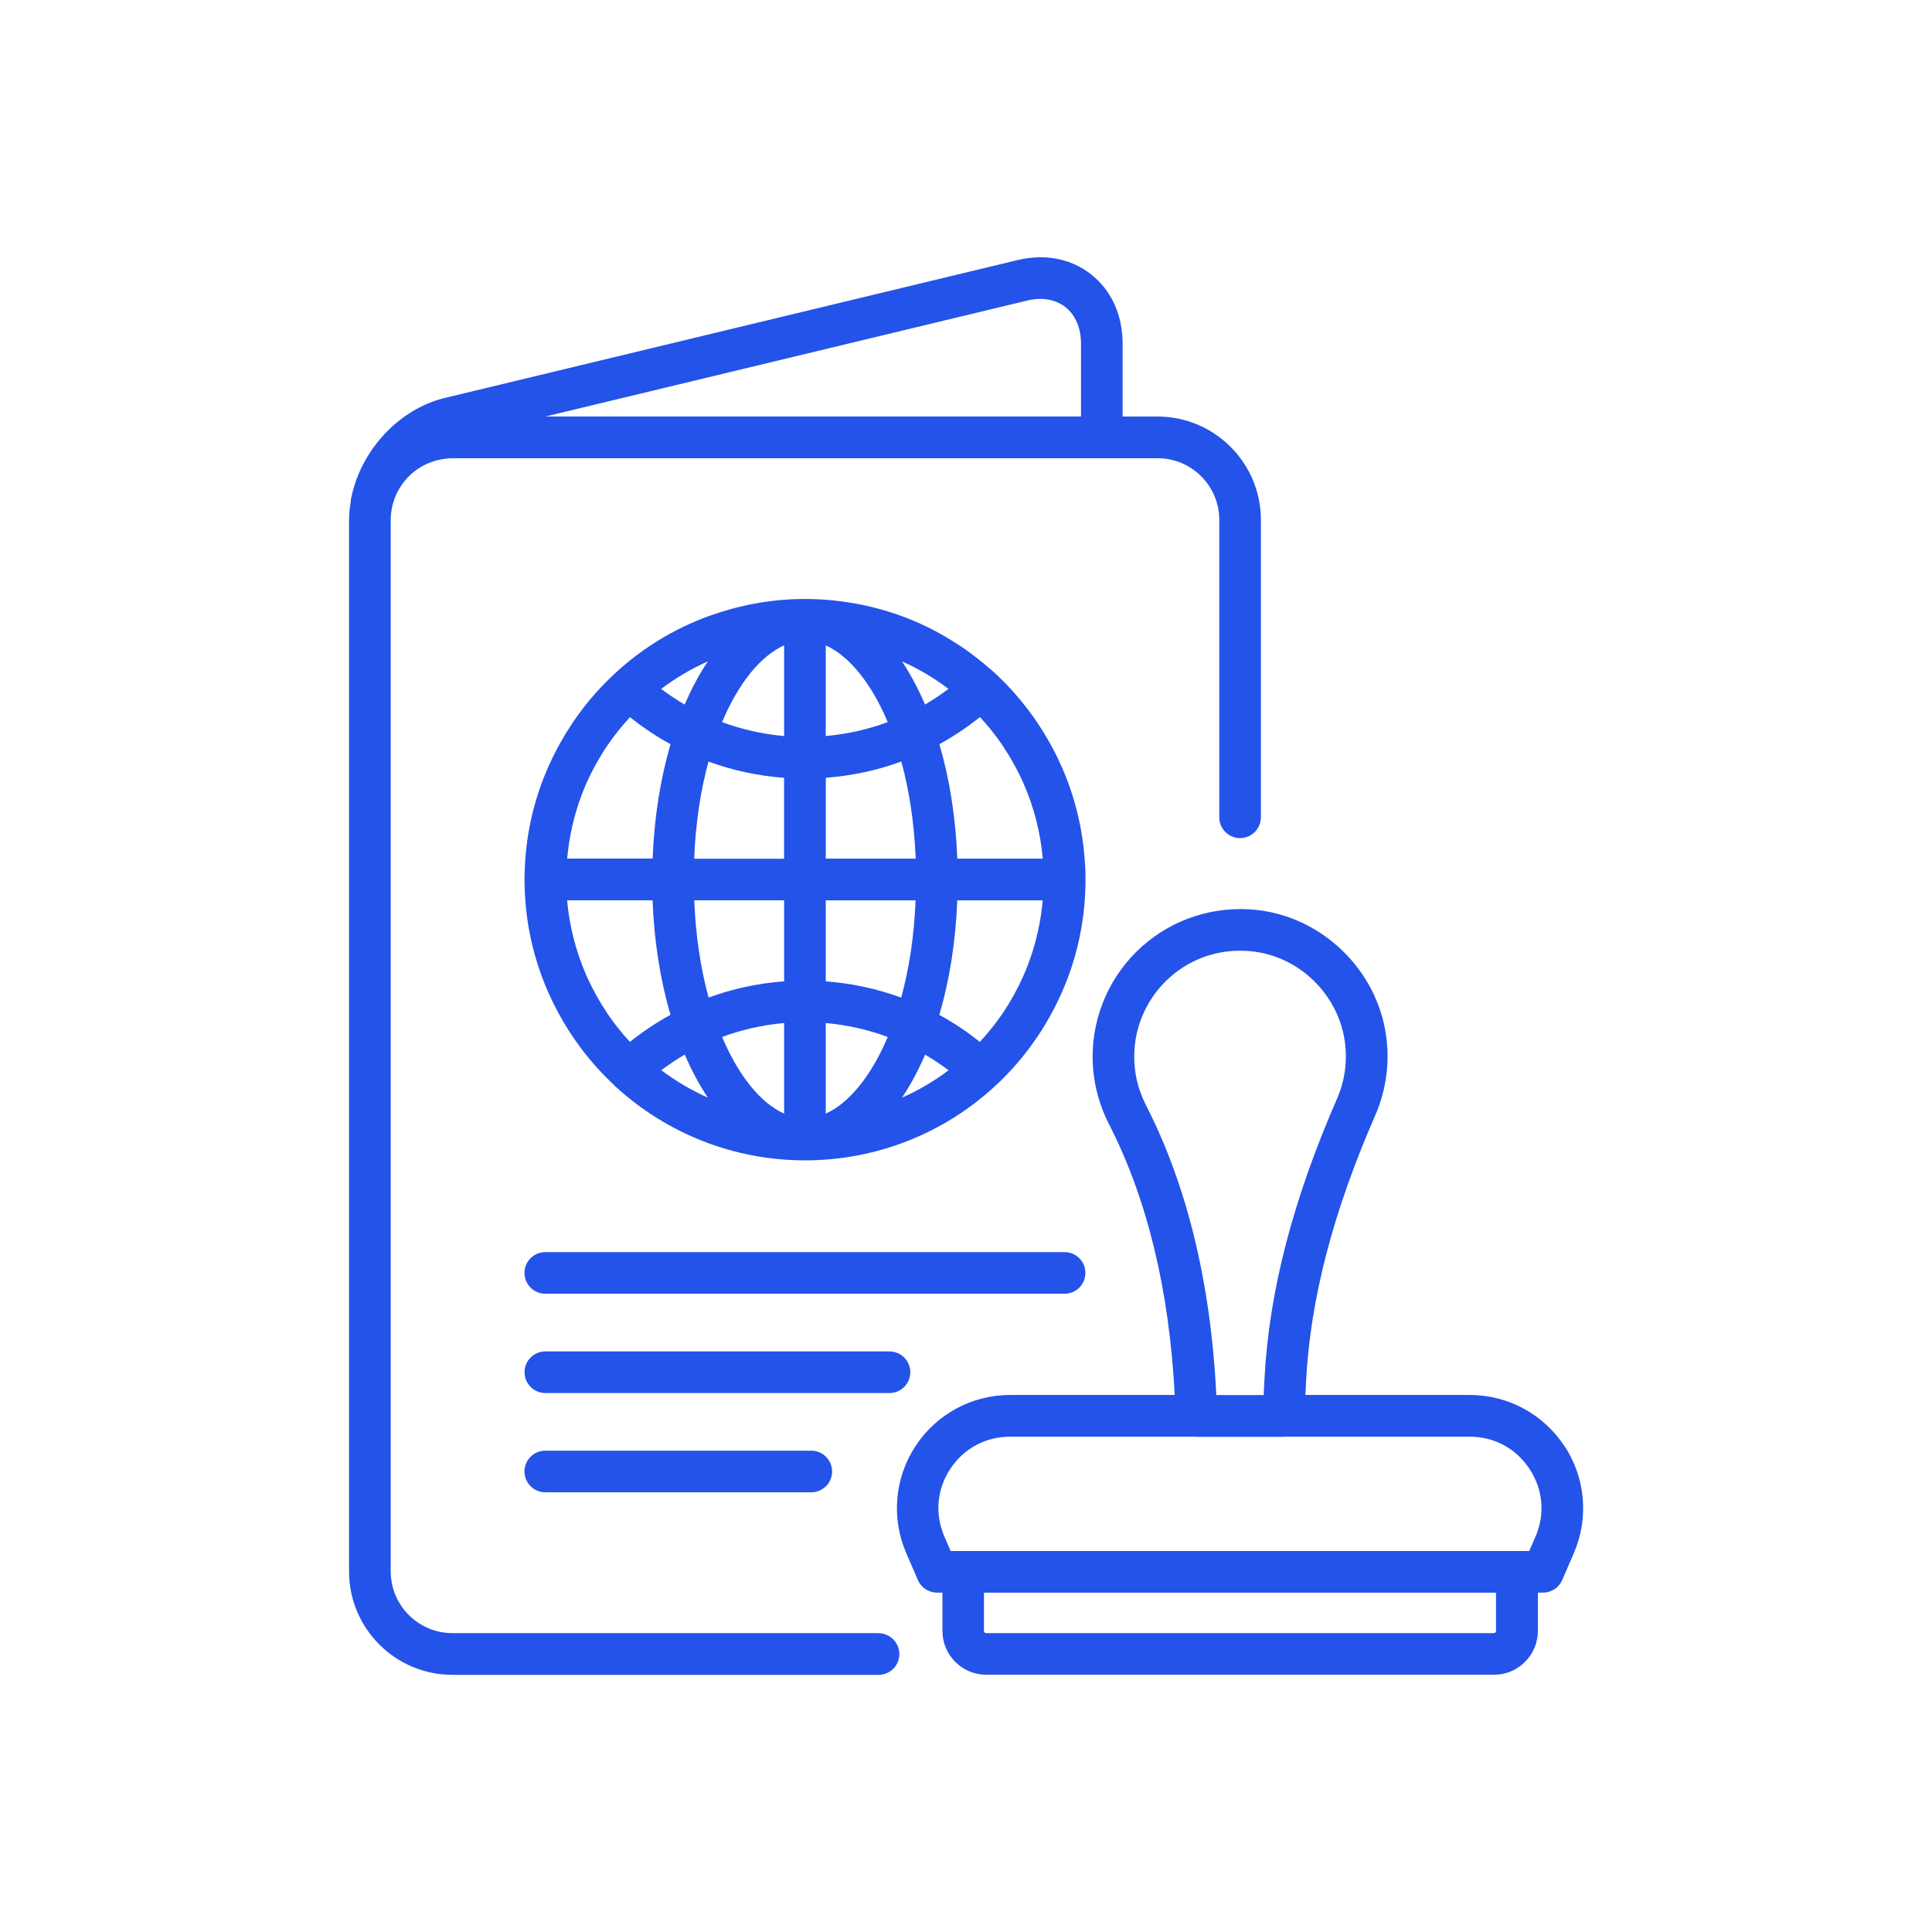
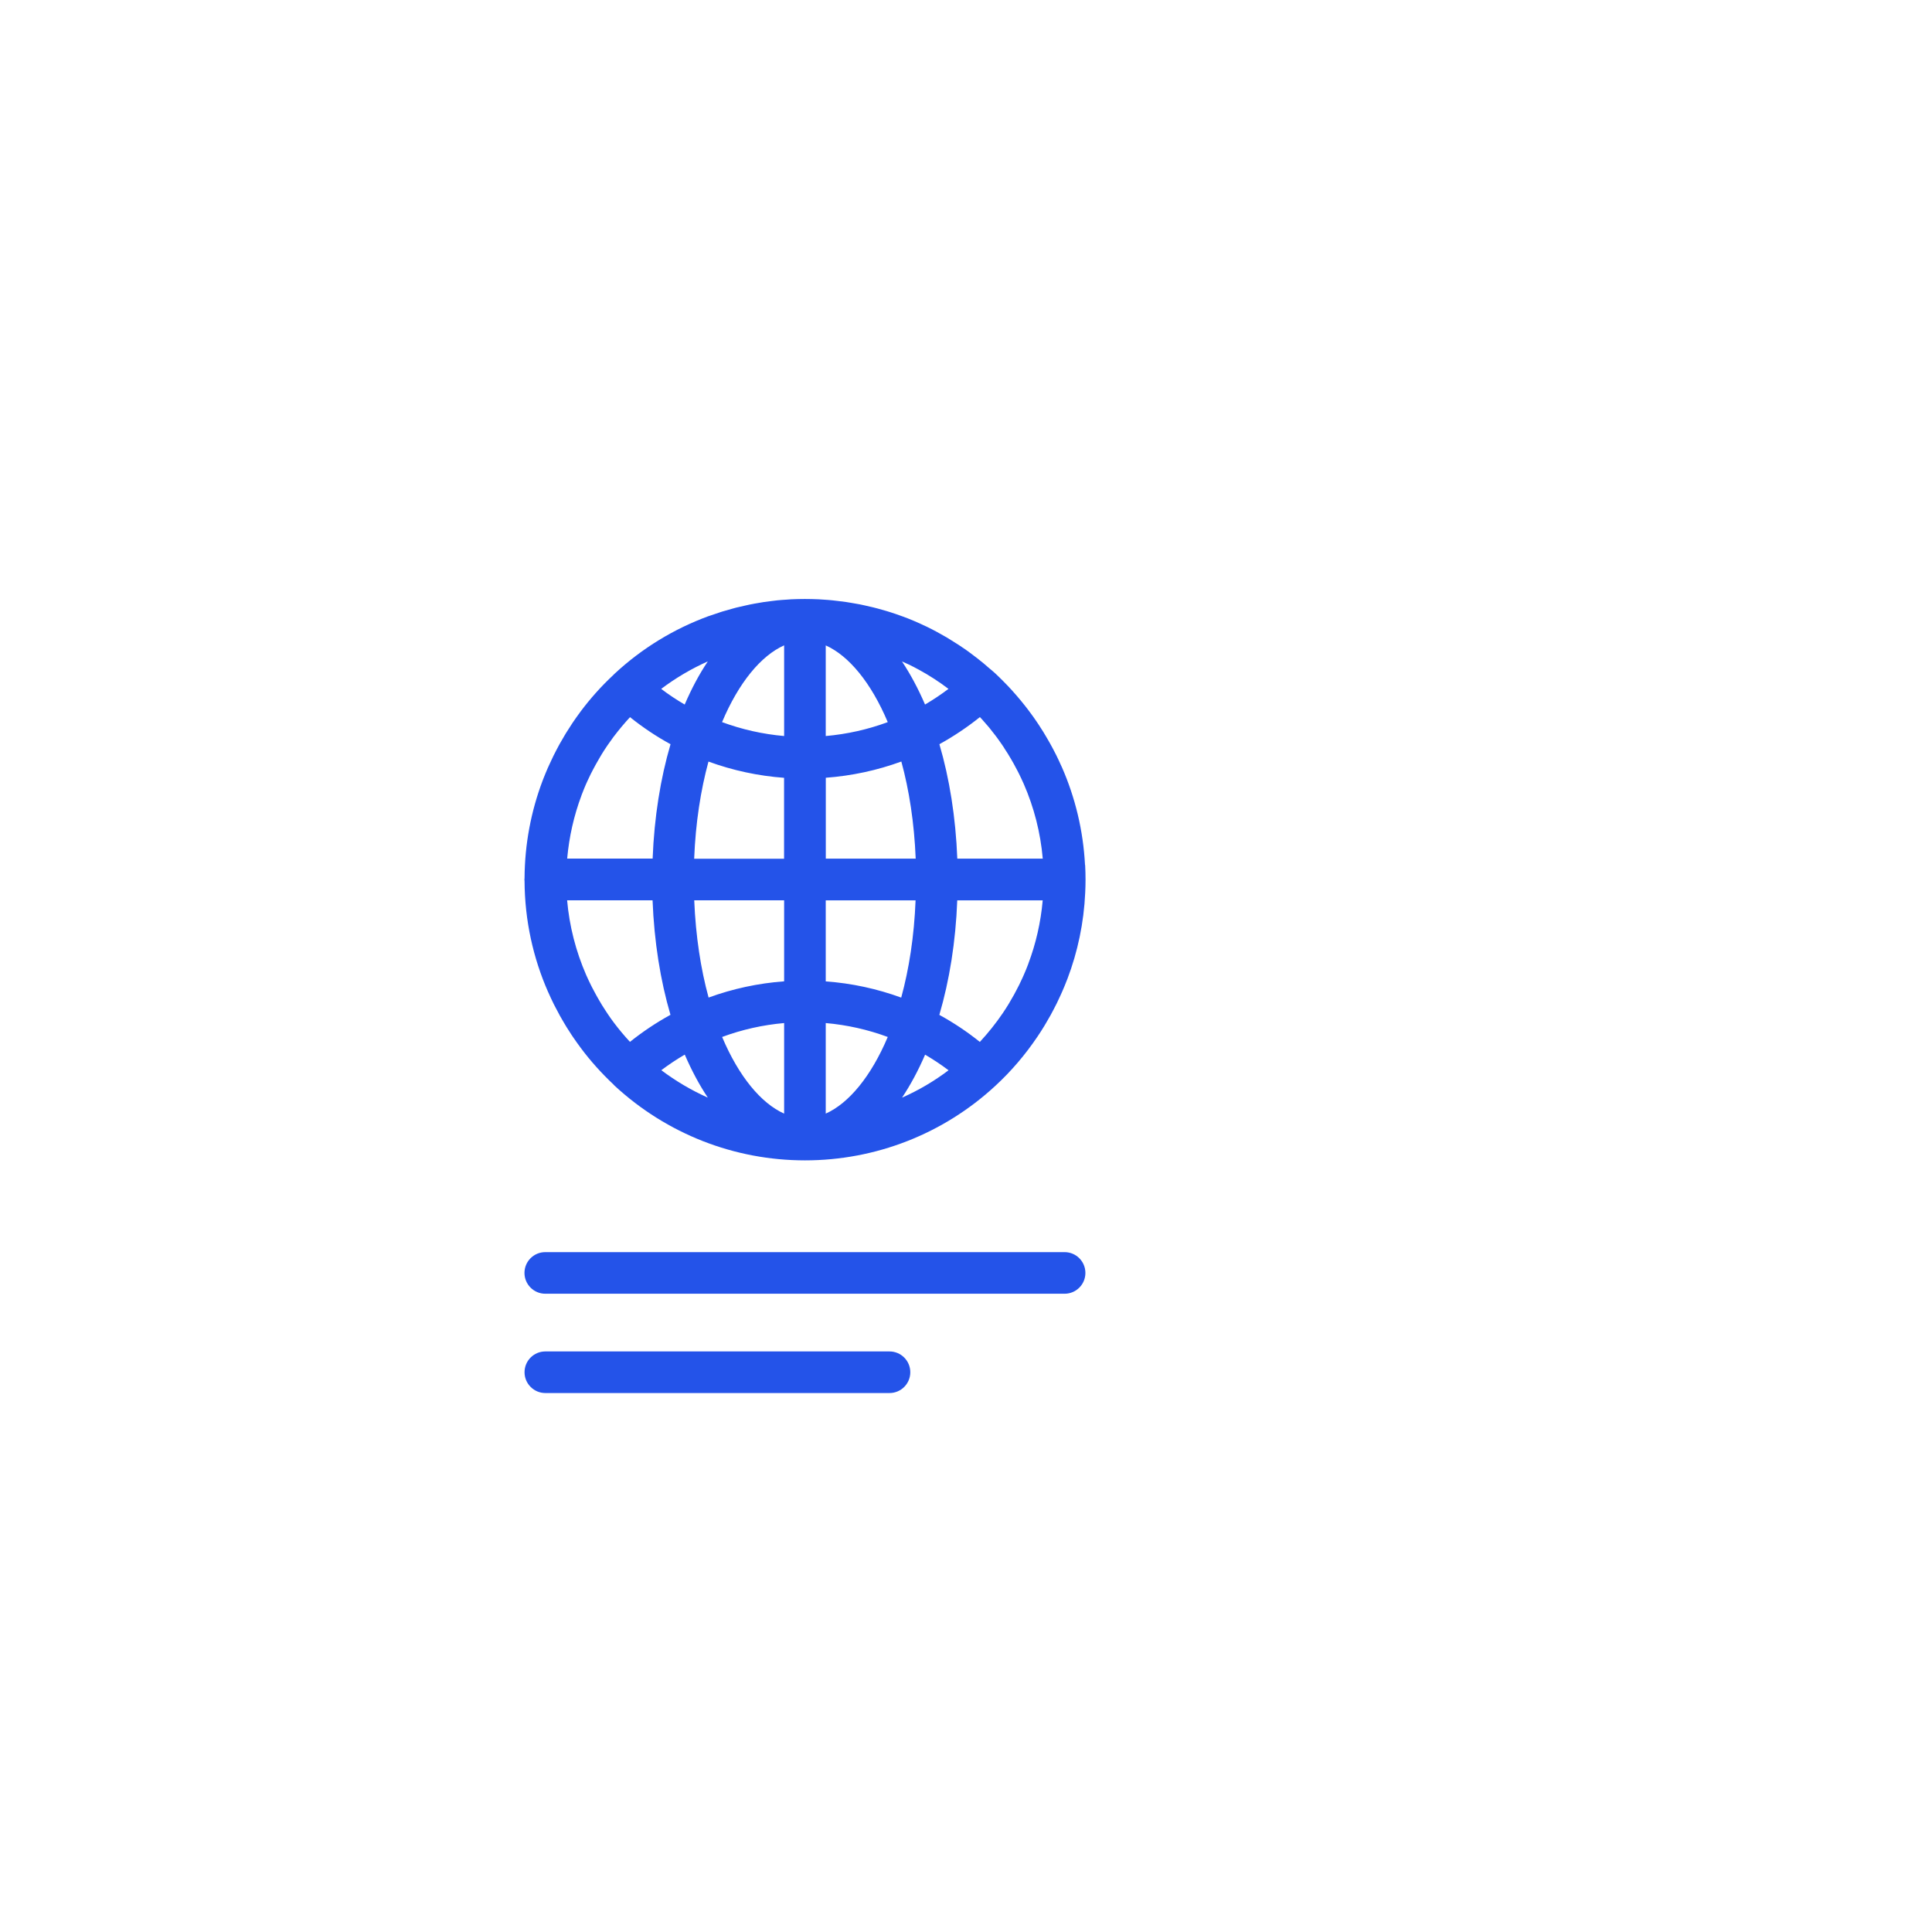
<svg xmlns="http://www.w3.org/2000/svg" id="Layer_1" data-name="Layer 1" viewBox="0 0 300 300">
  <defs>
    <style>      .cls-1 {        fill: #2453e9;        stroke-width: 0px;      }    </style>
  </defs>
-   <path class="cls-1" d="M136.42,253.59h-66.17c-5.28,0-9.58-4.3-9.58-9.58V80.73c0-.9.13-1.76.37-2.59.04-.15.09-.31.14-.46.1-.31.22-.61.35-.9.12-.27.25-.53.4-.78.1-.17.19-.33.3-.49.22-.34.46-.66.72-.97.08-.09.16-.18.24-.27.32-.34.64-.67,1.01-.96.01,0,.02-.01.03-.02.4-.32.83-.61,1.28-.87.02-.01.03-.02.05-.03.44-.25.9-.46,1.38-.63.05-.02.1-.04.15-.05.47-.16.95-.3,1.44-.39.06-.01.13-.02.19-.03.5-.08,1.02-.14,1.54-.14h109.49c5.28,0,9.58,4.3,9.58,9.58v46.18c0,1.79,1.45,3.23,3.23,3.23s3.23-1.45,3.23-3.23v-46.18c0-8.85-7.2-16.05-16.05-16.05h-5.42v-11.3c0-4.46-1.74-8.29-4.89-10.77-3.12-2.46-7.19-3.25-11.45-2.22l-88.98,21.42c-7.11,1.74-13.07,8.2-14.5,15.7-.03.15-.03.31-.04.46-.16.9-.26,1.82-.26,2.77v163.28c0,8.85,7.2,16.05,16.05,16.05h66.17c1.79,0,3.23-1.45,3.23-3.23s-1.45-3.23-3.23-3.23ZM159.49,46.67c2.3-.56,4.4-.19,5.94,1.01,1.56,1.23,2.43,3.26,2.43,5.69v11.3h-83.15l74.79-18Z" />
  <path class="cls-1" d="M168.48,134.3c-.28-5.36-1.53-10.47-3.58-15.15-.03-.07-.06-.14-.1-.21-.25-.57-.52-1.13-.79-1.69-.09-.19-.19-.37-.29-.56-.22-.43-.44-.85-.68-1.27-.16-.29-.33-.58-.5-.87-.17-.3-.35-.59-.53-.89-.23-.37-.47-.75-.71-1.11-.13-.19-.26-.39-.39-.58-.3-.44-.6-.87-.92-1.29-.08-.11-.17-.22-.25-.34-.36-.48-.73-.95-1.11-1.41-.04-.05-.09-.11-.13-.16-.41-.5-.84-.99-1.27-1.47-.02-.02-.04-.04-.05-.06-.45-.5-.92-.99-1.39-1.46-.02-.02-.04-.04-.06-.06-.39-.39-.78-.78-1.19-1.16-.34-.32-.7-.6-1.05-.9-.25-.21-.49-.43-.74-.64-.68-.56-1.37-1.1-2.08-1.62-.24-.17-.47-.35-.71-.52-.75-.53-1.53-1.02-2.31-1.5-.22-.13-.43-.28-.66-.41-1.01-.59-2.04-1.15-3.09-1.66-.03-.01-.06-.03-.09-.04-.58-.28-1.17-.54-1.76-.8-.09-.04-.17-.07-.26-.11-.54-.23-1.08-.44-1.63-.64-.14-.05-.28-.1-.42-.15-.49-.18-.99-.35-1.5-.51-.19-.06-.38-.12-.58-.18-.46-.14-.92-.27-1.38-.39-.23-.06-.47-.13-.7-.18-.43-.11-.86-.21-1.3-.3-.26-.06-.53-.12-.79-.17-.42-.08-.84-.15-1.26-.22-.28-.05-.56-.1-.85-.14-.42-.06-.84-.11-1.26-.16-.28-.03-.57-.07-.85-.1-.46-.05-.92-.08-1.39-.11-.25-.02-.49-.04-.74-.05-.71-.03-1.43-.05-2.15-.05s-1.44.02-2.15.05c-.23.01-.46.03-.69.05-.49.03-.97.06-1.45.11-.25.02-.5.06-.75.09-.46.05-.92.11-1.38.18-.24.03-.47.08-.7.12-.48.08-.95.16-1.43.26-.2.04-.4.08-.59.13-.51.11-1.03.23-1.53.35-.15.04-.3.08-.44.12-.57.15-1.13.31-1.69.48-.08.03-.17.05-.25.08-.63.2-1.25.41-1.87.63-.01,0-.02,0-.04.01-5.35,1.96-10.3,4.96-14.56,8.91-.02.02-.05.05-.07.07-.04.04-.09.07-.13.12-.01.01-.02.03-.03.04-1.88,1.75-3.58,3.66-5.1,5.69-.01.02-.03.04-.04.06-.38.51-.75,1.03-1.11,1.56-.06.09-.12.18-.18.27-.31.47-.61.94-.91,1.42-.11.18-.22.36-.32.54-.24.4-.47.8-.7,1.21-.16.29-.32.59-.47.88-.16.31-.32.62-.48.94-.21.42-.41.85-.6,1.28-.09.2-.19.41-.28.61-.24.56-.48,1.13-.7,1.7-.03.09-.07.17-.1.26-1.78,4.71-2.77,9.81-2.8,15.13,0,.08-.02.15-.02.22s.02.15.02.22c.03,6.12,1.33,11.94,3.65,17.22.01.03.02.05.04.08.27.61.55,1.22.85,1.82.08.16.16.32.25.48.23.45.47.89.71,1.34.16.29.32.57.49.85.17.3.35.59.53.89.24.39.49.78.75,1.17.11.16.22.33.33.49.33.48.67.96,1.02,1.43.03.05.07.09.1.14,1.52,2.04,3.23,3.94,5.1,5.7,0,0,0,.01.01.02,0,0,.02.02.03.03.05.05.1.1.15.15,8.08,7.46,18.57,11.57,29.54,11.57s21.49-4.11,29.54-11.56c2.49-2.29,4.67-4.86,6.54-7.63.02-.03.04-.06.06-.09.34-.51.68-1.03,1-1.56.09-.15.18-.29.26-.44.25-.42.5-.85.74-1.28.15-.28.3-.57.45-.85.17-.32.33-.63.49-.95.21-.43.41-.86.61-1.3.09-.19.18-.38.26-.58.26-.59.5-1.18.73-1.78.02-.06.05-.12.07-.17,1.59-4.19,2.55-8.69,2.76-13.39.03-.66.05-1.32.05-1.99,0-.76-.02-1.51-.06-2.27ZM159.68,149.65c-.02.06-.05.12-.07.18-.19.5-.39,1-.61,1.49-.08.17-.16.34-.23.52-.16.36-.33.72-.51,1.08-.14.28-.28.56-.43.83-.12.24-.25.47-.37.7-.21.37-.42.74-.64,1.11-.07.12-.14.24-.21.36-.28.45-.56.9-.86,1.34-.01.02-.03.04-.04.06-1.07,1.58-2.27,3.07-3.56,4.47-1.98-1.59-4.08-2.99-6.29-4.2,1.56-5.32,2.54-11.34,2.78-17.78h13.27c-.3,3.39-1.05,6.7-2.24,9.85ZM88.06,139.8h13.27c.25,6.44,1.22,12.46,2.78,17.78-2.2,1.21-4.3,2.61-6.29,4.2-.88-.95-1.72-1.95-2.5-2.99-.03-.04-.05-.07-.08-.11-.3-.4-.59-.81-.87-1.23-.09-.14-.18-.27-.27-.41-.22-.33-.43-.66-.64-1-.15-.25-.3-.5-.45-.76-.14-.24-.28-.48-.41-.72-.21-.38-.41-.76-.61-1.14-.07-.14-.14-.27-.21-.41-.25-.51-.5-1.03-.73-1.55,0-.02-.02-.04-.03-.07-1.6-3.67-2.61-7.59-2.96-11.62ZM90.29,123.5c.03-.08.07-.16.1-.25.18-.48.38-.96.58-1.43.08-.18.16-.36.24-.53.16-.36.33-.72.51-1.08.13-.27.27-.53.41-.79.13-.26.27-.51.41-.76.19-.34.38-.67.58-1.01.1-.16.19-.32.29-.49.24-.4.49-.79.75-1.17.06-.09.12-.18.18-.27.3-.43.6-.86.92-1.29.03-.03.05-.07.08-.1.78-1.03,1.61-2.02,2.49-2.97,1.98,1.59,4.09,3,6.29,4.2-1.56,5.31-2.53,11.32-2.78,17.76h-13.27c.3-3.38,1.05-6.69,2.23-9.83ZM142.18,133.33h-13.95v-12.56c4.04-.3,7.98-1.15,11.73-2.52,1.21,4.42,2,9.49,2.23,15.09ZM107.8,139.8h13.96v12.58c-4.04.3-7.98,1.15-11.73,2.52-1.21-4.42-2-9.5-2.23-15.1ZM121.76,114.29c-3.32-.29-6.55-1.02-9.64-2.16,2.59-6.14,6.05-10.32,9.64-11.92v14.07ZM106.32,109.4c-1.26-.73-2.48-1.54-3.65-2.43,2.23-1.68,4.66-3.12,7.24-4.27-1.33,1.98-2.53,4.23-3.59,6.7ZM110.02,118.26c3.75,1.37,7.69,2.22,11.73,2.52v12.56h-13.96c.22-5.59,1.02-10.67,2.22-15.08ZM128.22,172.92v-14.06c3.32.29,6.55,1.02,9.63,2.16-2.59,6.13-6.05,10.3-9.63,11.9ZM109.91,170.44c-2.57-1.15-4.99-2.58-7.22-4.26,1.17-.88,2.38-1.69,3.64-2.42,1.06,2.46,2.26,4.7,3.58,6.68ZM112.13,161.02c3.08-1.14,6.31-1.87,9.63-2.16v14.06c-3.58-1.6-7.04-5.77-9.63-11.9ZM140.07,170.44c1.32-1.98,2.52-4.22,3.58-6.67,1.25.73,2.47,1.54,3.64,2.42-2.22,1.68-4.64,3.11-7.22,4.25ZM139.95,154.91c-3.75-1.37-7.69-2.23-11.73-2.52v-12.58h13.95c-.22,5.6-1.02,10.68-2.23,15.1ZM128.22,114.29v-14.07c3.58,1.6,7.04,5.77,9.63,11.91-3.08,1.14-6.31,1.87-9.63,2.16ZM155.93,116.16c.19.29.38.58.57.88.17.27.33.55.49.82.13.22.26.45.39.68.21.38.41.76.61,1.14.07.14.15.28.22.43.24.49.48.99.7,1.49.02.04.04.09.06.13,1.6,3.66,2.6,7.58,2.95,11.6h-13.27c-.25-6.44-1.22-12.46-2.78-17.77,2.2-1.21,4.3-2.62,6.29-4.21.06.06.11.12.17.18.05.05.1.1.15.16.34.38.68.77,1.01,1.16.06.08.13.15.19.23.3.37.59.74.88,1.12.09.12.19.24.28.37.25.34.49.68.73,1.03.13.19.26.38.38.57ZM141.11,103.18c.51.25,1.02.51,1.51.78.01,0,.03.01.04.02,1.62.88,3.16,1.88,4.62,2.99-1.17.88-2.38,1.69-3.64,2.43-1.06-2.46-2.26-4.71-3.58-6.69.3.13.6.26.89.4.05.02.1.05.15.07Z" />
  <path class="cls-1" d="M168.54,197.66c0-1.79-1.45-3.23-3.23-3.23h-80.64c-1.79,0-3.23,1.45-3.23,3.23s1.45,3.23,3.23,3.23h80.64c1.79,0,3.23-1.45,3.23-3.23Z" />
-   <path class="cls-1" d="M141.35,213.08c0-1.79-1.45-3.23-3.23-3.23h-53.44c-1.79,0-3.23,1.45-3.23,3.23s1.45,3.23,3.23,3.23h53.44c1.79,0,3.23-1.45,3.23-3.23Z" />
-   <path class="cls-1" d="M84.67,225.26c-1.79,0-3.23,1.45-3.23,3.23s1.45,3.23,3.23,3.23h41.31c1.79,0,3.23-1.45,3.23-3.23s-1.45-3.23-3.23-3.23h-41.31Z" />
-   <path class="cls-1" d="M242.9,224.52c-3.26-4.95-8.75-7.91-14.67-7.91h-25.53l.11-2.2c.67-12.72,4.17-26.19,10.72-41.18,1.71-3.91,2.3-8.21,1.7-12.42-1.42-10.19-9.86-18.39-20.07-19.51-6.53-.72-13.04,1.36-17.88,5.71-4.84,4.34-7.62,10.56-7.62,17.06,0,3.58.86,7.17,2.5,10.4,5.96,11.61,9.4,25.79,10.25,42.14h-25.55c-5.94,0-11.43,2.96-14.69,7.92-3.26,4.96-3.8,11.17-1.46,16.61l1.82,4.21c.51,1.19,1.68,1.95,2.97,1.95h.84v5.95c0,3.75,3.05,6.8,6.8,6.8h78.87c1.8,0,3.49-.7,4.77-1.97,1.3-1.29,2.02-3.01,2.02-4.83v-5.95h.81c1.29,0,2.46-.77,2.97-1.95l1.82-4.22c2.34-5.45,1.79-11.66-1.48-16.62ZM188.86,216.34c-.89-17.29-4.57-32.36-10.95-44.8-1.19-2.35-1.79-4.86-1.79-7.47,0-4.67,1.99-9.13,5.47-12.25,3.53-3.16,8.09-4.61,12.86-4.09,7.31.8,13.35,6.68,14.37,13.99.43,3.03.01,6.11-1.22,8.92h0c-6.86,15.72-10.54,29.93-11.25,43.44l-.13,2.54h-7.34l-.02-.27ZM232.31,253.26l-.1.24-.25.09h-78.84c-.18,0-.33-.14-.33-.33v-5.95h79.51v5.95ZM238.43,238.58l-.97,2.26h-89.85l-.97-2.26c-1.51-3.49-1.17-7.32.92-10.49,2.09-3.18,5.48-5,9.29-5h28.8c.06,0,.11.02.17.02h13.47c.06,0,.11-.01.17-.02h28.77c3.8,0,7.17,1.82,9.27,5,2.1,3.18,2.44,7.01.94,10.5Z" />
+   <path class="cls-1" d="M141.35,213.08c0-1.79-1.45-3.23-3.23-3.23h-53.44c-1.79,0-3.23,1.45-3.23,3.23s1.45,3.23,3.23,3.23h53.44c1.79,0,3.23-1.45,3.23-3.23" />
</svg>